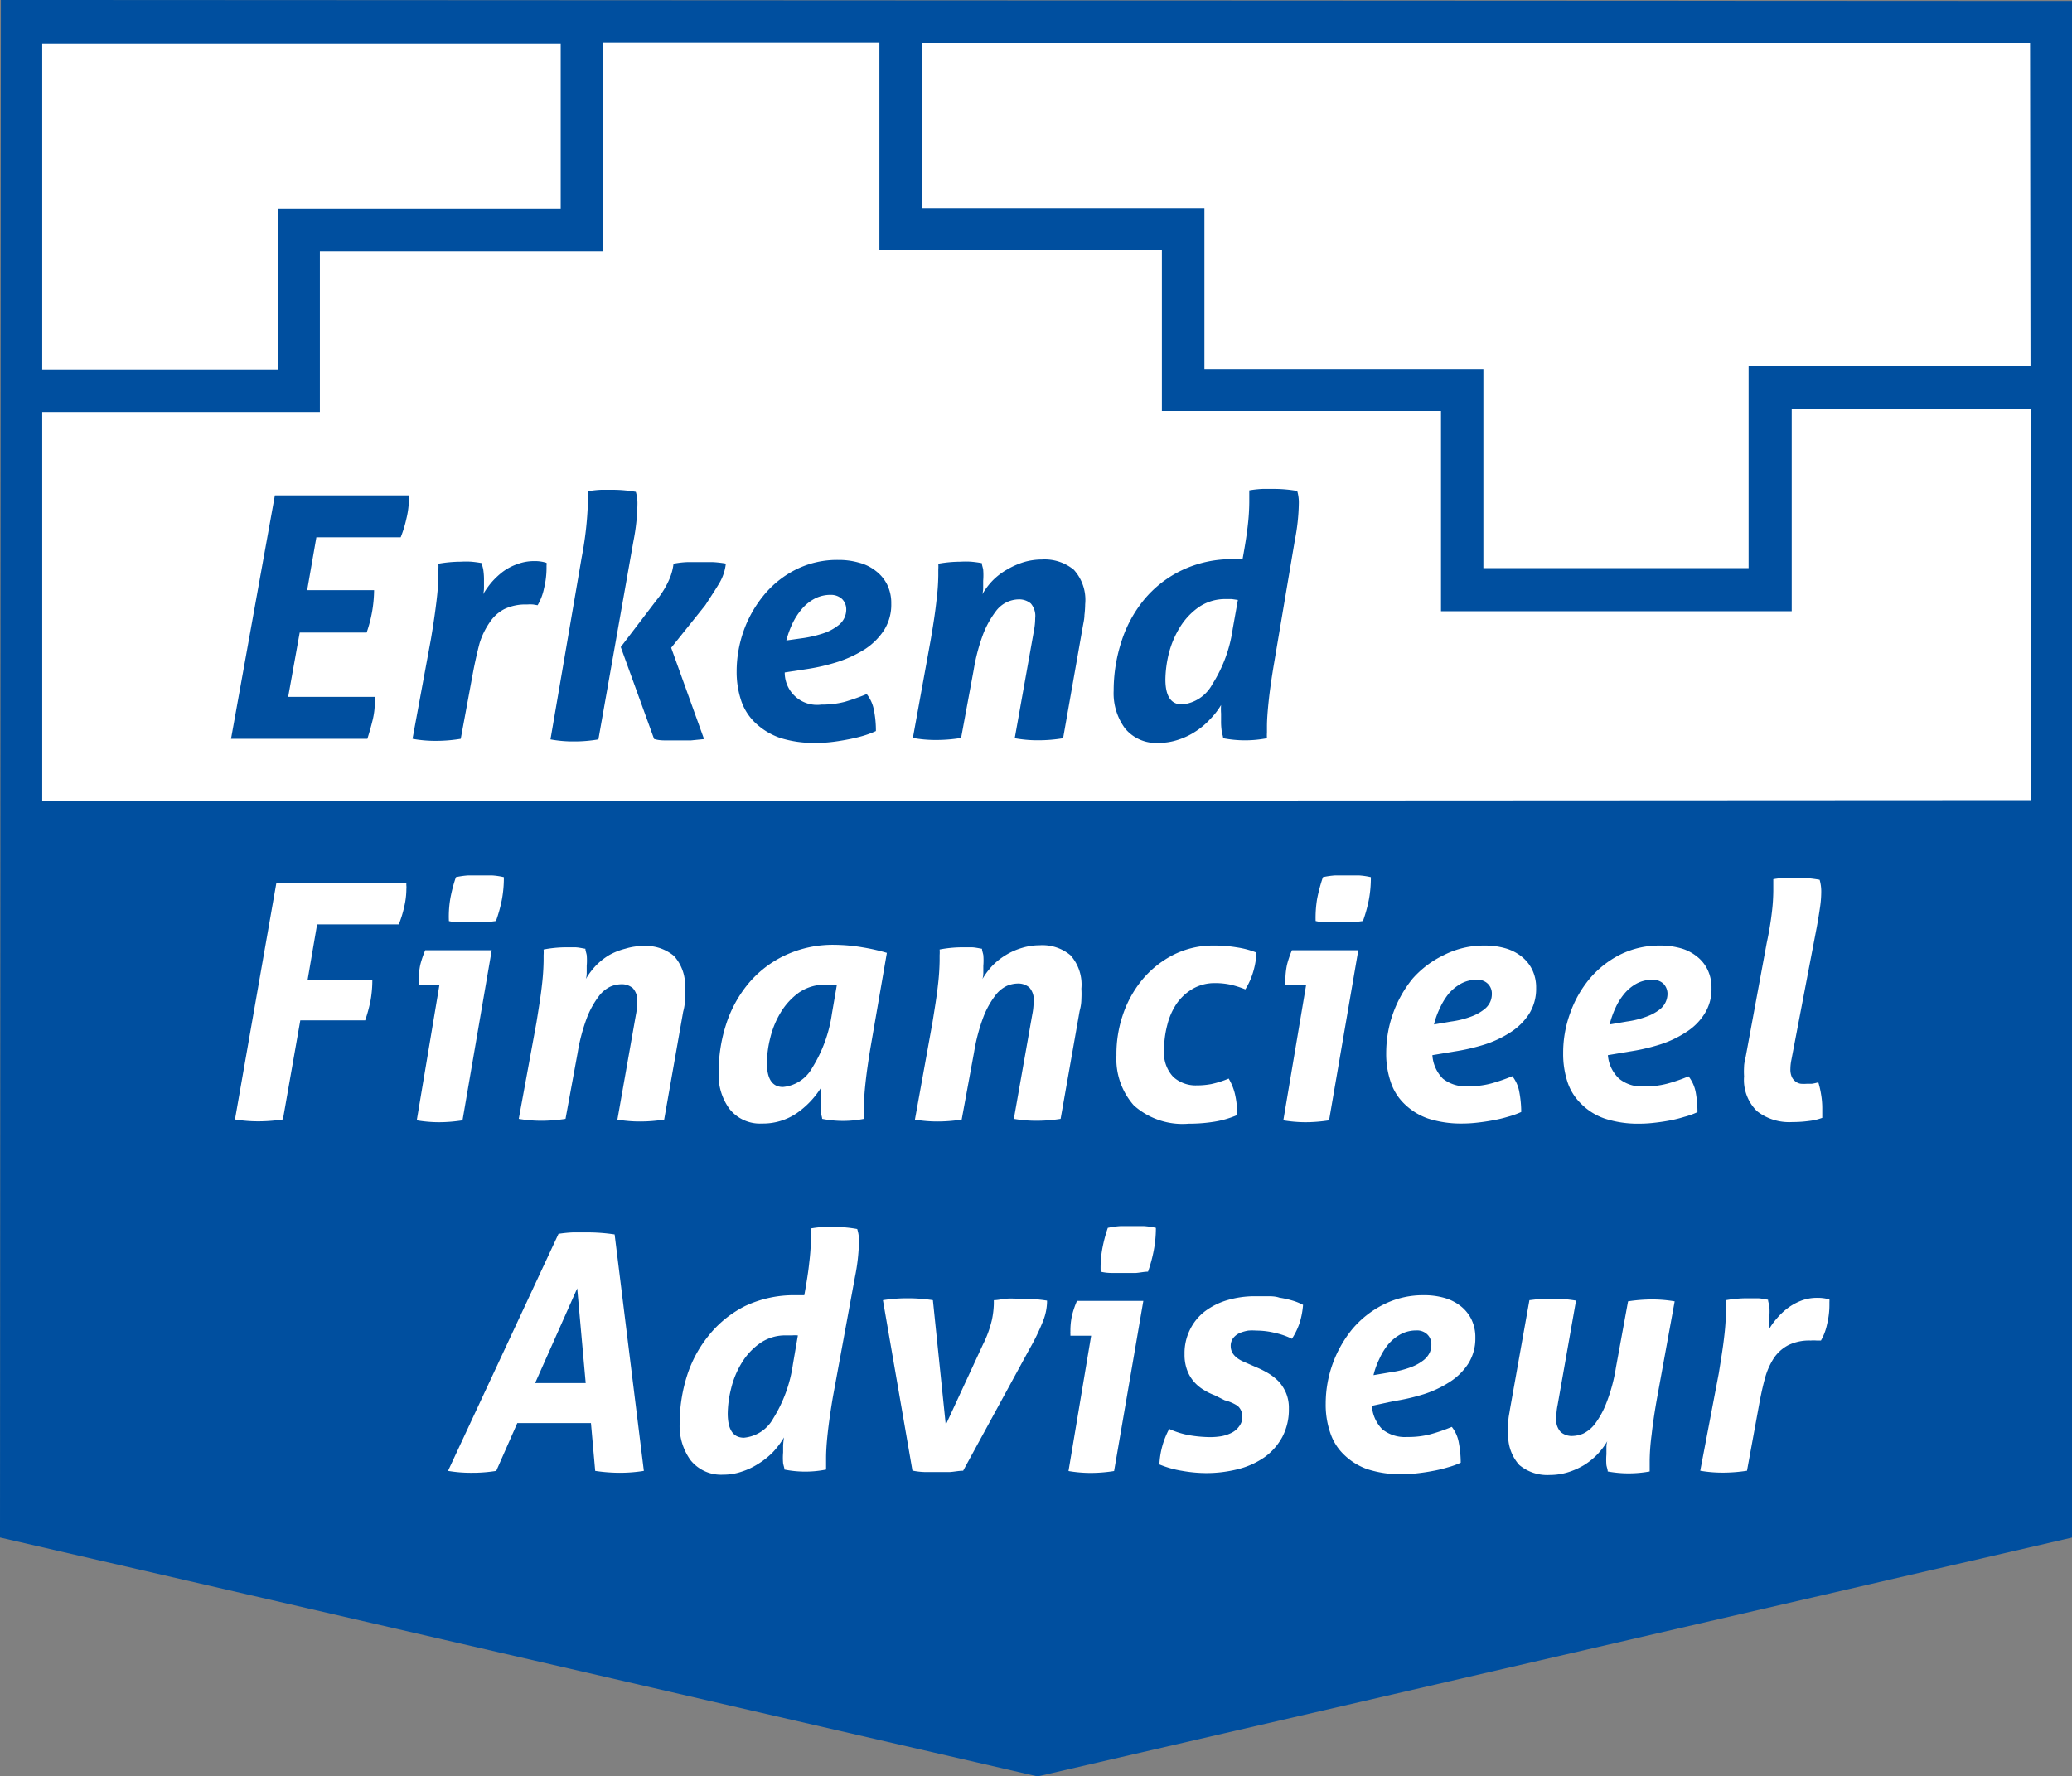
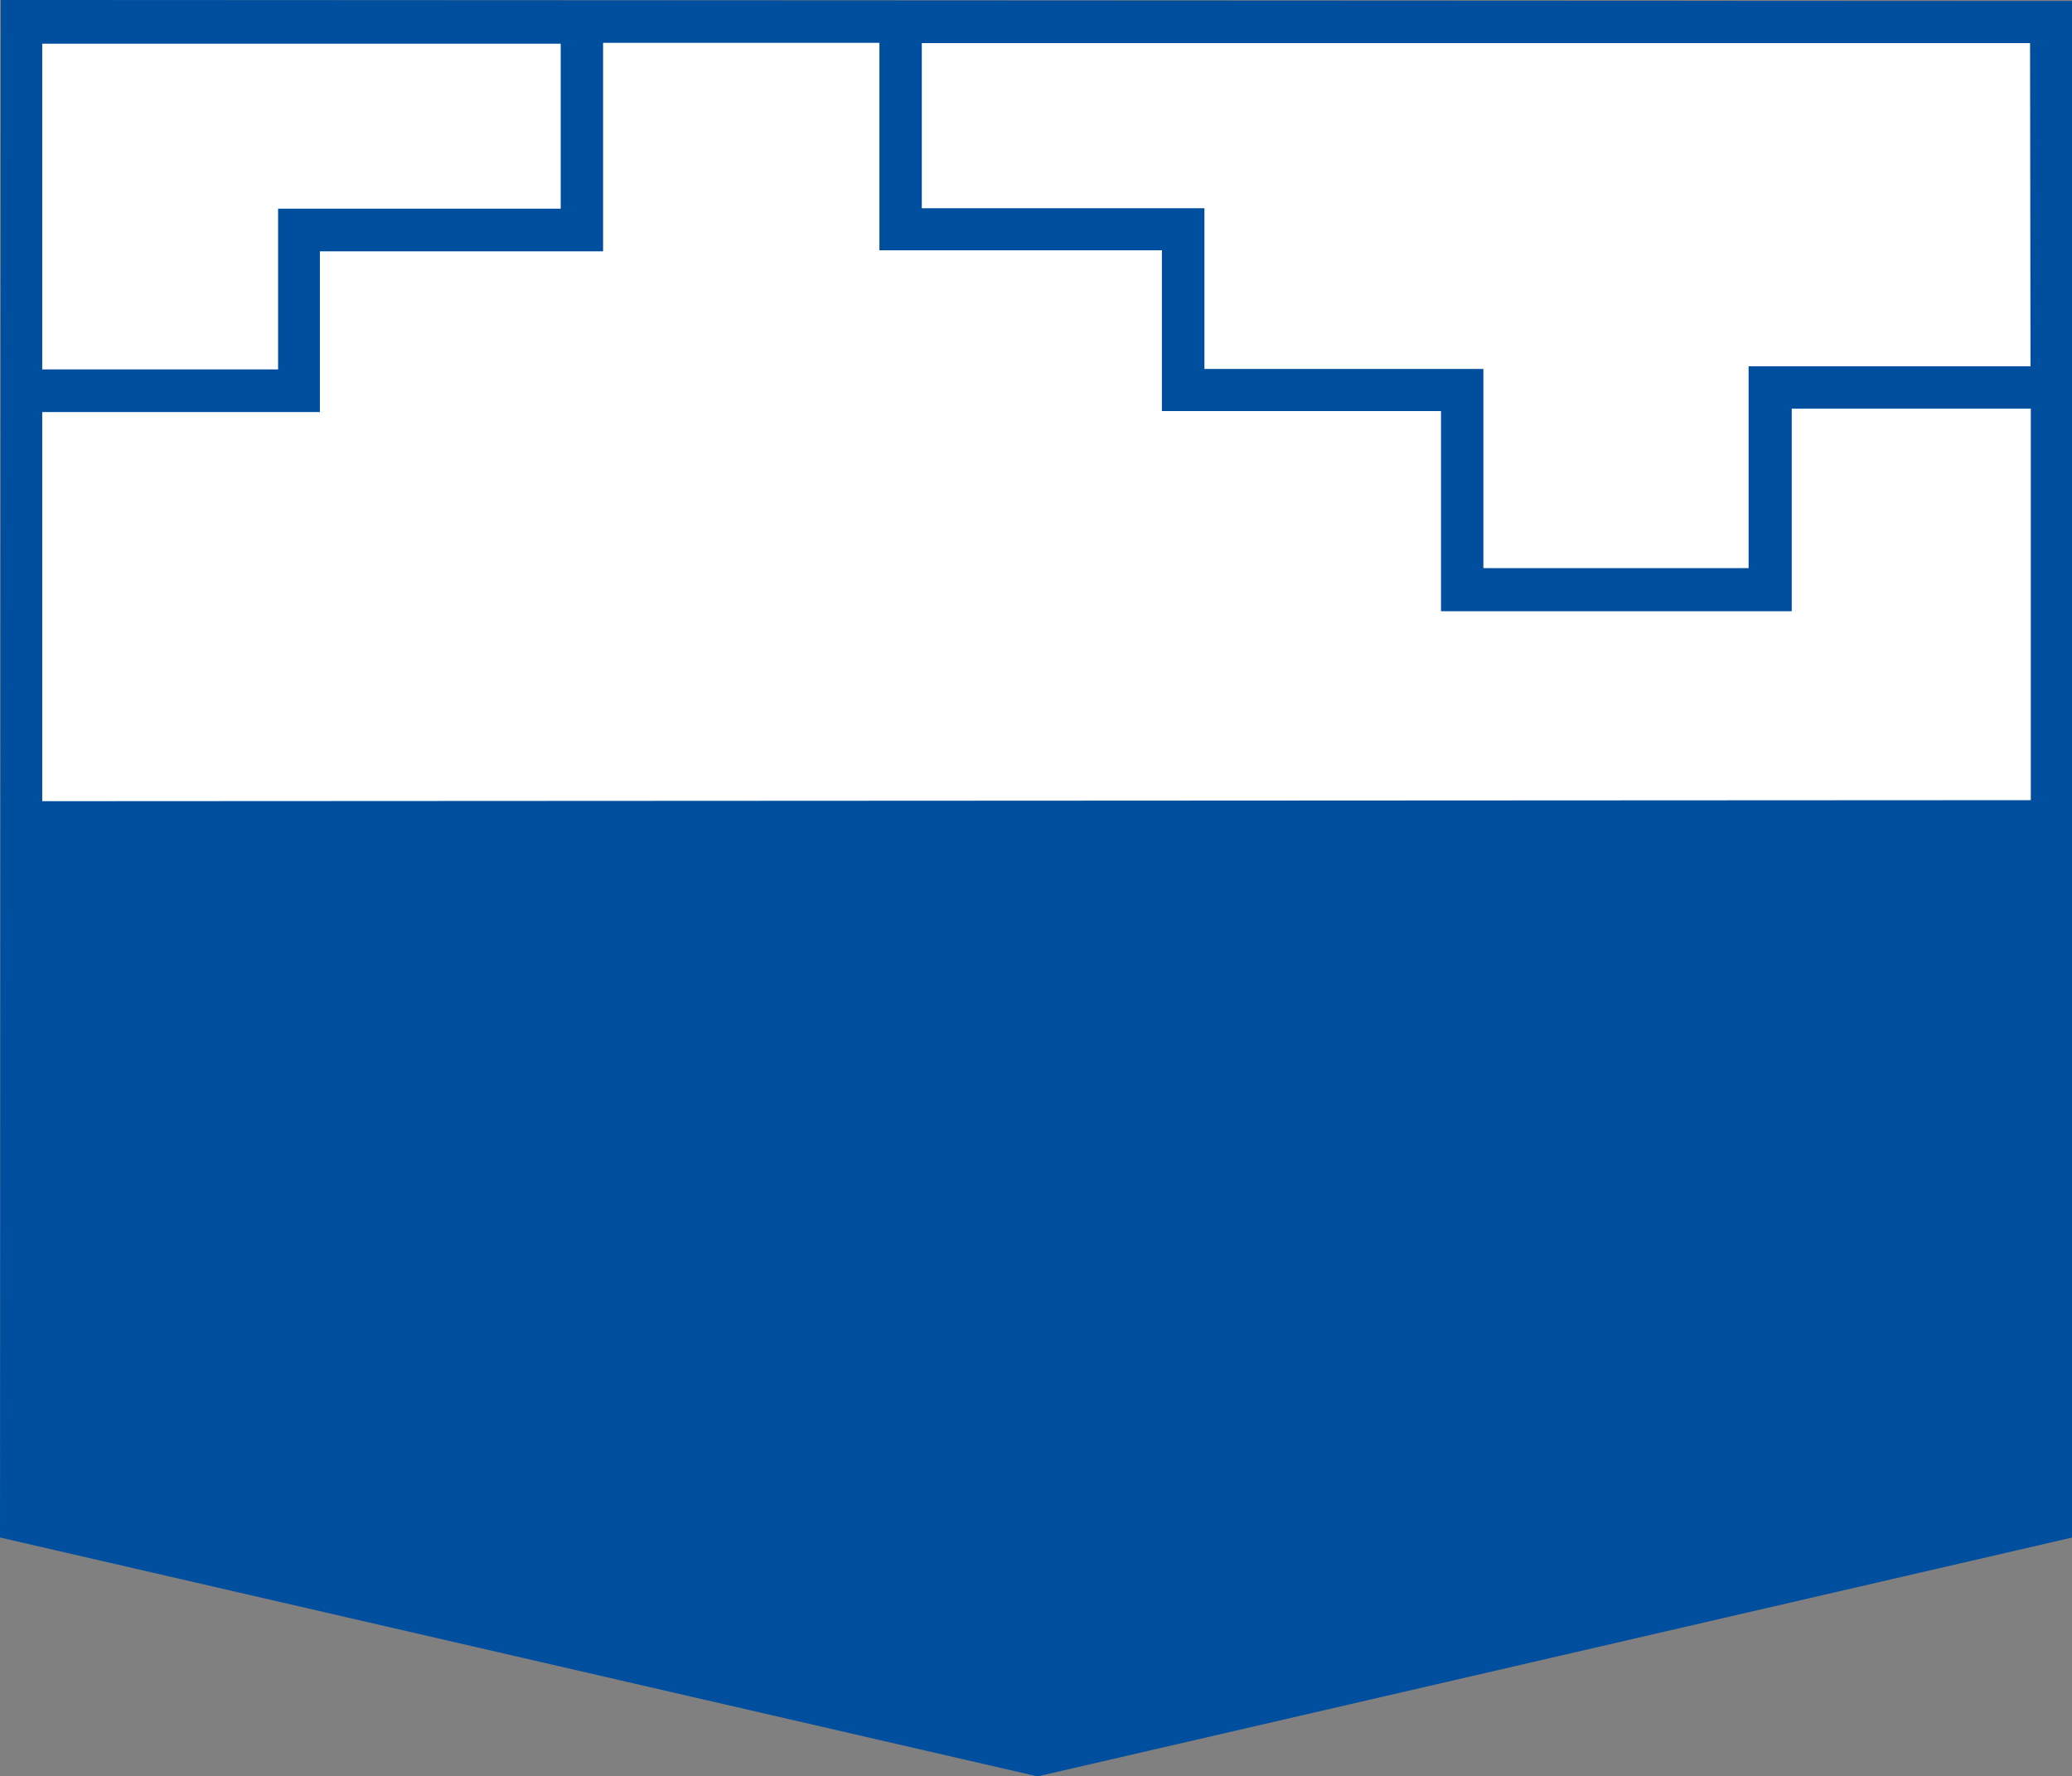
<svg xmlns="http://www.w3.org/2000/svg" viewBox="0 0 141.79 121.57">
  <rect x="0" y="0" width="141.79" height="121.57" fill="#808080" stroke="none" />
  <defs>
    <style>.cls-1{fill:none;}.cls-2{fill:#fff;}.cls-3{fill:#004f9f;}.cls-4{clip-path:url(#clip-path);}</style>
    <clipPath id="clip-path" transform="translate(-14.19 -21.17)">
-       <rect class="cls-1" width="170.08" height="145.96" />
-     </clipPath>
+       </clipPath>
  </defs>
  <g id="Layer_2" data-name="Layer 2">
    <g id="Layer_1-2" data-name="Layer 1">
      <rect class="cls-2" x="1.99" y="1.97" width="137.84" height="54.14" />
      <path class="cls-3" d="M156,21.24,14.25,21.17l-.06,105.22,71,16.35L156,126.39Zm-2.86,25H133.85V60.05H115.7V46.42H96.61v-11H77.27V24.12h75.84ZM52.56,24.16V35.45H33.22v11H17.08V24.16ZM17.08,76V49.37h19v-11H55.46V24.1l18.91,0V38.3H93.7v11h19.1V63l24,0V49.14h16.36V75.93Z" transform="translate(-14.19 -21.17)" />
      <g class="cls-4">
        <path class="cls-3" d="M33,55.07h9.17a1.09,1.09,0,0,0,0,.18,1.28,1.28,0,0,1,0,.19A5.88,5.88,0,0,1,42,56.67a8,8,0,0,1-.39,1.27H35.84l-.63,3.62h4.58a9.05,9.05,0,0,1-.51,2.9H34.7l-.79,4.4h5.93a.91.91,0,0,0,0,.17,1.09,1.09,0,0,1,0,.18,5.19,5.19,0,0,1-.15,1.24c-.1.41-.22.84-.36,1.28H30Z" transform="translate(-14.19 -21.17)" />
-         <path class="cls-3" d="M43.68,64.9c.17-1,.29-1.84.38-2.59s.13-1.33.13-1.75v-.43a2.75,2.75,0,0,0,0-.38,9,9,0,0,1,1.54-.14,5.58,5.58,0,0,1,.7,0,7.23,7.23,0,0,1,.74.1c0,.13.06.27.09.44a4.73,4.73,0,0,1,.05.77c0,.14,0,.27,0,.41s0,.31-.06.51a5.89,5.89,0,0,1,.58-.82,5.4,5.4,0,0,1,.78-.73,3.71,3.71,0,0,1,1-.52,3.23,3.23,0,0,1,1.15-.2,2.55,2.55,0,0,1,.83.12.57.57,0,0,1,0,.18v.21a5.87,5.87,0,0,1-.17,1.35,3.75,3.75,0,0,1-.44,1.16l-.3-.05a2.56,2.56,0,0,0-.42,0,3.33,3.33,0,0,0-1.57.32,2.7,2.7,0,0,0-1,.92A5.16,5.16,0,0,0,47,65.22q-.22.84-.42,1.86l-.86,4.65a10.33,10.33,0,0,1-1.7.14,8.58,8.58,0,0,1-1.6-.14Z" transform="translate(-14.19 -21.17)" />
        <path class="cls-3" d="M54,59.29a23.72,23.72,0,0,0,.42-3.69c0-.17,0-.31,0-.43s0-.24,0-.38a7.05,7.05,0,0,1,.9-.1c.35,0,.64,0,.89,0a9.19,9.19,0,0,1,1.49.14,2.78,2.78,0,0,1,.11.88,14,14,0,0,1-.27,2.48l-2.4,13.58a9.67,9.67,0,0,1-1.7.14,8.44,8.44,0,0,1-1.58-.14Zm2.67,6.16,2.44-3.2a6,6,0,0,0,.91-1.5,3.78,3.78,0,0,0,.26-1,6.21,6.21,0,0,1,.92-.11c.28,0,.58,0,.89,0s.58,0,.9,0a7.44,7.44,0,0,1,.87.1A3.3,3.3,0,0,1,63.46,61c-.24.42-.59.94-1,1.58l-2.34,2.92,2.25,6.25-.9.09c-.27,0-.54,0-.82,0l-.84,0c-.26,0-.55,0-.86-.1Z" transform="translate(-14.19 -21.17)" />
        <path class="cls-3" d="M67.89,67.19a2.21,2.21,0,0,0,2.51,2.2A6.21,6.21,0,0,0,72,69.2a15.2,15.2,0,0,0,1.5-.53A2.48,2.48,0,0,1,74,69.8a7,7,0,0,1,.13,1.4,6.41,6.41,0,0,1-.92.34c-.35.1-.71.18-1.08.25s-.75.13-1.12.17-.7.05-1,.05a7.62,7.62,0,0,1-2.43-.34,4.66,4.66,0,0,1-1.67-1,3.74,3.74,0,0,1-1-1.55,6.22,6.22,0,0,1-.31-2,8.34,8.34,0,0,1,.48-2.78,8.11,8.11,0,0,1,1.39-2.45,6.77,6.77,0,0,1,2.18-1.74,6.28,6.28,0,0,1,2.9-.66,5,5,0,0,1,1.43.19,3.1,3.1,0,0,1,1.15.57,2.67,2.67,0,0,1,.77.93,2.86,2.86,0,0,1,.28,1.3,3.25,3.25,0,0,1-.49,1.81,4.47,4.47,0,0,1-1.3,1.3,8.31,8.31,0,0,1-1.85.87,13.73,13.73,0,0,1-2.15.5Zm1.32-2.36a8.26,8.26,0,0,0,1.45-.36,3.4,3.4,0,0,0,.88-.49,1.36,1.36,0,0,0,.56-1.1,1,1,0,0,0-.29-.72,1.13,1.13,0,0,0-.78-.28,2.34,2.34,0,0,0-1.11.27,3,3,0,0,0-.87.71,4.62,4.62,0,0,0-.64,1A6.61,6.61,0,0,0,68,65Z" transform="translate(-14.19 -21.17)" />
        <path class="cls-3" d="M77.89,64.9c.17-1,.3-1.84.38-2.59a15.41,15.41,0,0,0,.13-1.75v-.43a2.62,2.62,0,0,0,0-.38,8.8,8.8,0,0,1,1.53-.14,5.37,5.37,0,0,1,.7,0,7.4,7.4,0,0,1,.75.1c0,.13.06.27.09.44a4.73,4.73,0,0,1,0,.77c0,.14,0,.27,0,.41s0,.31-.06.51a4.91,4.91,0,0,1,.69-.92,4.51,4.51,0,0,1,1-.77,5.43,5.43,0,0,1,1.15-.51,4.38,4.38,0,0,1,1.24-.18,3.14,3.14,0,0,1,2.18.7,3.06,3.06,0,0,1,.78,2.36,6.73,6.73,0,0,1-.05.74c0,.26-.07.54-.12.83l-1.34,7.6a10.16,10.16,0,0,1-1.7.14,8.68,8.68,0,0,1-1.61-.14l1.31-7.34a4.69,4.69,0,0,0,.09-.88,1.31,1.31,0,0,0-.3-1,1.25,1.25,0,0,0-.86-.28,2,2,0,0,0-.74.17,2,2,0,0,0-.82.68,6.46,6.46,0,0,0-.82,1.47,13.06,13.06,0,0,0-.67,2.51l-.86,4.65a10.42,10.42,0,0,1-1.7.14,8.5,8.5,0,0,1-1.6-.14Z" transform="translate(-14.19 -21.17)" />
        <path class="cls-3" d="M101.38,66.54c-.17,1-.29,1.84-.37,2.59s-.12,1.33-.12,1.75v.43a2.75,2.75,0,0,0,0,.38,7.89,7.89,0,0,1-3,0c0-.13-.06-.27-.09-.44a4.73,4.73,0,0,1-.05-.77c0-.14,0-.3,0-.48a3.9,3.9,0,0,1,0-.58,5.2,5.2,0,0,1-.78,1,5,5,0,0,1-1,.83,4.82,4.82,0,0,1-1.17.55,4.15,4.15,0,0,1-1.32.21,2.75,2.75,0,0,1-2.31-1,4.05,4.05,0,0,1-.77-2.57,10.83,10.83,0,0,1,.53-3.36,8.63,8.63,0,0,1,1.56-2.88,7.62,7.62,0,0,1,2.57-2,7.9,7.9,0,0,1,3.58-.76h.31l.27,0c.17-.92.29-1.69.36-2.32a14.77,14.77,0,0,0,.1-1.58c0-.17,0-.31,0-.43s0-.24,0-.38a7,7,0,0,1,.91-.1c.34,0,.63,0,.88,0a9.29,9.29,0,0,1,1.49.14,2.78,2.78,0,0,1,.11.88,14,14,0,0,1-.27,2.48ZM98.9,62.23l-.41-.06H98.1a3.18,3.18,0,0,0-1.89.56,4.64,4.64,0,0,0-1.29,1.39,6.41,6.41,0,0,0-.75,1.79,7.87,7.87,0,0,0-.23,1.75c0,1.15.38,1.72,1.14,1.72A2.63,2.63,0,0,0,97.15,68a9.56,9.56,0,0,0,1.4-3.81Z" transform="translate(-14.19 -21.17)" />
        <path class="cls-2" d="M33.1,81.61H42a1.09,1.09,0,0,0,0,.18A1.09,1.09,0,0,1,42,82a5.44,5.44,0,0,1-.14,1.19,7.63,7.63,0,0,1-.38,1.24H35.89l-.65,3.8h4.43a8,8,0,0,1-.12,1.4A10.54,10.54,0,0,1,39.18,91H34.74l-1.19,6.78a11.48,11.48,0,0,1-1.66.13,9.83,9.83,0,0,1-1.62-.13Z" transform="translate(-14.19 -21.17)" />
        <path class="cls-2" d="M44.26,88.58H42.84a.57.57,0,0,0,0-.13s0-.1,0-.16a5.37,5.37,0,0,1,.11-1.09,6.72,6.72,0,0,1,.34-1h4.55l-2,11.64a10.37,10.37,0,0,1-1.62.13,9.15,9.15,0,0,1-1.51-.13Zm.65-4.38A7.26,7.26,0,0,1,45,82.7a9.8,9.8,0,0,1,.39-1.5,5.61,5.61,0,0,1,.85-.12l.81,0,.8,0a4.89,4.89,0,0,1,.82.12,8.16,8.16,0,0,1-.13,1.51,10.11,10.11,0,0,1-.41,1.49q-.4.06-.84.09l-.8,0-.79,0q-.45,0-.81-.09" transform="translate(-14.19 -21.17)" />
        <path class="cls-2" d="M50.9,91.15c.16-1,.29-1.78.37-2.51a16.57,16.57,0,0,0,.12-1.7v-.41a2.55,2.55,0,0,0,0-.38A8.33,8.33,0,0,1,52.86,86c.22,0,.45,0,.67,0s.47.06.72.1c0,.12.06.27.09.43a4.4,4.4,0,0,1,0,.74c0,.14,0,.27,0,.41s0,.3-.06.49a5,5,0,0,1,.67-.9,4.52,4.52,0,0,1,.93-.74A4.62,4.62,0,0,1,57,86.09a4.16,4.16,0,0,1,1.2-.18,3,3,0,0,1,2.11.68,3,3,0,0,1,.75,2.29,6.24,6.24,0,0,1,0,.72q0,.38-.12.81l-1.3,7.38a10.53,10.53,0,0,1-1.64.13,9,9,0,0,1-1.56-.13l1.26-7.14a4.32,4.32,0,0,0,.09-.85,1.24,1.24,0,0,0-.29-1,1.17,1.17,0,0,0-.83-.27,2,2,0,0,0-.71.16,2.14,2.14,0,0,0-.8.67,6,6,0,0,0-.79,1.42,12.61,12.61,0,0,0-.65,2.43l-.83,4.53a10.82,10.82,0,0,1-1.64.13,9,9,0,0,1-1.56-.13Z" transform="translate(-14.19 -21.17)" />
        <path class="cls-2" d="M73.78,92.75c-.16.94-.28,1.78-.36,2.51s-.11,1.29-.11,1.69v.42c0,.11,0,.24,0,.37a7.37,7.37,0,0,1-2.86,0c0-.12-.06-.26-.09-.43a4.55,4.55,0,0,1,0-.74v-.43a3.25,3.25,0,0,1,0-.51,6,6,0,0,1-1.66,1.73,4.1,4.1,0,0,1-2.36.7,2.66,2.66,0,0,1-2.23-1,3.9,3.9,0,0,1-.74-2.5,10.52,10.52,0,0,1,.5-3.26,8.37,8.37,0,0,1,1.51-2.79,7.35,7.35,0,0,1,2.49-1.94,7.7,7.7,0,0,1,3.46-.74A11.89,11.89,0,0,1,73.2,86a13.62,13.62,0,0,1,1.68.38Zm-2.32-4.19a1.74,1.74,0,0,0-.39,0l-.37,0a3.1,3.1,0,0,0-1.84.54,4.58,4.58,0,0,0-1.24,1.35,6.1,6.1,0,0,0-.72,1.75,7.33,7.33,0,0,0-.23,1.7c0,1.11.37,1.66,1.1,1.66a2.56,2.56,0,0,0,2-1.31,9.56,9.56,0,0,0,1.35-3.71Z" transform="translate(-14.19 -21.17)" />
        <path class="cls-2" d="M78,91.15c.16-1,.29-1.78.37-2.51a16.57,16.57,0,0,0,.12-1.7v-.41a2.55,2.55,0,0,0,0-.38A8.33,8.33,0,0,1,80,86c.22,0,.45,0,.67,0s.47.06.72.1c0,.12.06.27.09.43a4.4,4.4,0,0,1,0,.74c0,.14,0,.27,0,.41s0,.3-.06.49a5,5,0,0,1,.67-.9,4.52,4.52,0,0,1,.93-.74,4.62,4.62,0,0,1,1.11-.49,4.16,4.16,0,0,1,1.2-.18,3,3,0,0,1,2.11.68,3,3,0,0,1,.75,2.29,6.24,6.24,0,0,1,0,.72q0,.38-.12.81l-1.3,7.38a10.53,10.53,0,0,1-1.64.13,9,9,0,0,1-1.56-.13l1.26-7.14a4.32,4.32,0,0,0,.09-.85,1.24,1.24,0,0,0-.29-1,1.17,1.17,0,0,0-.83-.27,2,2,0,0,0-.71.16,2.14,2.14,0,0,0-.8.67,6,6,0,0,0-.79,1.42,12.61,12.61,0,0,0-.65,2.43L80,97.79a10.82,10.82,0,0,1-1.64.13,9,9,0,0,1-1.56-.13Z" transform="translate(-14.19 -21.17)" />
        <path class="cls-2" d="M98.28,95a3.78,3.78,0,0,1,.41,1,5.85,5.85,0,0,1,.16,1.48,6.44,6.44,0,0,1-1.53.45,10.89,10.89,0,0,1-1.78.14,5,5,0,0,1-3.76-1.25,4.8,4.8,0,0,1-1.19-3.43A8.3,8.3,0,0,1,91,90.71a7.57,7.57,0,0,1,1.29-2.41,6.76,6.76,0,0,1,2.11-1.74,6,6,0,0,1,2.89-.68A9,9,0,0,1,98.8,86a6.13,6.13,0,0,1,1.37.36,5.24,5.24,0,0,1-.2,1.24,4.84,4.84,0,0,1-.56,1.28,6.58,6.58,0,0,0-1-.32,5,5,0,0,0-1.07-.11,3,3,0,0,0-1.53.39,3.49,3.49,0,0,0-1.09,1,4.57,4.57,0,0,0-.65,1.47,6.62,6.62,0,0,0-.22,1.73,2.39,2.39,0,0,0,.63,1.83,2.27,2.27,0,0,0,1.6.58,5.33,5.33,0,0,0,1-.09,6.91,6.91,0,0,0,1.2-.38" transform="translate(-14.19 -21.17)" />
        <path class="cls-2" d="M103.57,88.58h-1.42a.57.57,0,0,0,0-.13.81.81,0,0,1,0-.16,5.37,5.37,0,0,1,.11-1.09,6.72,6.72,0,0,1,.34-1h4.54l-2,11.64a10.37,10.37,0,0,1-1.62.13,9.15,9.15,0,0,1-1.51-.13Zm.65-4.38a8,8,0,0,1,.1-1.5,11.23,11.23,0,0,1,.4-1.5,5.61,5.61,0,0,1,.85-.12l.81,0,.8,0a5,5,0,0,1,.82.12,8.16,8.16,0,0,1-.13,1.51,10.11,10.11,0,0,1-.41,1.49q-.4.06-.84.09l-.8,0-.79,0q-.45,0-.81-.09" transform="translate(-14.19 -21.17)" />
        <path class="cls-2" d="M112.21,93.38a2.52,2.52,0,0,0,.72,1.61,2.48,2.48,0,0,0,1.71.52,5.87,5.87,0,0,0,1.59-.19,12,12,0,0,0,1.45-.5,2.41,2.41,0,0,1,.48,1.09,7.38,7.38,0,0,1,.13,1.36,5.74,5.74,0,0,1-.89.32,8.93,8.93,0,0,1-1.05.25c-.36.07-.72.12-1.08.16a8.82,8.82,0,0,1-1,.06,7.38,7.38,0,0,1-2.35-.34,4.33,4.33,0,0,1-1.62-1,3.65,3.65,0,0,1-.94-1.5,5.9,5.9,0,0,1-.31-2,8.08,8.08,0,0,1,1.81-5.08A6.72,6.72,0,0,1,113,86.53a6,6,0,0,1,2.8-.65,5,5,0,0,1,1.38.18,3.19,3.19,0,0,1,1.12.56,2.63,2.63,0,0,1,.74.91,2.78,2.78,0,0,1,.27,1.26,3.22,3.22,0,0,1-.47,1.75,4.2,4.2,0,0,1-1.26,1.26,7.4,7.4,0,0,1-1.79.85,14,14,0,0,1-2.08.48Zm1.28-2.3a6.32,6.32,0,0,0,1.4-.35,3.17,3.17,0,0,0,.85-.47,1.36,1.36,0,0,0,.43-.53,1.31,1.31,0,0,0,.11-.54.93.93,0,0,0-.28-.7,1,1,0,0,0-.75-.27,2.26,2.26,0,0,0-1.07.26,3.11,3.11,0,0,0-.85.69,4.52,4.52,0,0,0-.61,1,5.49,5.49,0,0,0-.4,1.11Z" transform="translate(-14.19 -21.17)" />
-         <path class="cls-2" d="M124.22,93.38A2.48,2.48,0,0,0,125,95a2.44,2.44,0,0,0,1.7.52,5.87,5.87,0,0,0,1.59-.19,11.4,11.4,0,0,0,1.45-.5,2.54,2.54,0,0,1,.49,1.09,7.4,7.4,0,0,1,.12,1.36,5.39,5.39,0,0,1-.89.32,8.93,8.93,0,0,1-1,.25c-.36.07-.72.12-1.08.16a8.8,8.8,0,0,1-1,.06,7.34,7.34,0,0,1-2.35-.34,4.18,4.18,0,0,1-1.62-1,3.67,3.67,0,0,1-.95-1.5,6.17,6.17,0,0,1-.3-2,7.83,7.83,0,0,1,.47-2.7,7.63,7.63,0,0,1,1.34-2.38A6.68,6.68,0,0,1,125,86.53a6,6,0,0,1,2.8-.65,5.14,5.14,0,0,1,1.39.18,3.06,3.06,0,0,1,1.11.56,2.52,2.52,0,0,1,.74.91,2.78,2.78,0,0,1,.27,1.26,3.14,3.14,0,0,1-.47,1.75,4,4,0,0,1-1.26,1.26,7.23,7.23,0,0,1-1.79.85,13.71,13.71,0,0,1-2.08.48Zm1.29-2.3a6.22,6.22,0,0,0,1.39-.35,3.25,3.25,0,0,0,.86-.47,1.37,1.37,0,0,0,.54-1.07,1,1,0,0,0-.28-.7,1.05,1.05,0,0,0-.76-.27,2.29,2.29,0,0,0-1.07.26,2.93,2.93,0,0,0-.84.69,4.2,4.2,0,0,0-.62,1,6.13,6.13,0,0,0-.39,1.11Z" transform="translate(-14.19 -21.17)" />
        <path class="cls-2" d="M135.09,85.7c.17-.79.28-1.48.35-2.08a12.9,12.9,0,0,0,.1-1.49c0-.17,0-.31,0-.42s0-.24,0-.37a6.71,6.71,0,0,1,.88-.1c.32,0,.61,0,.85,0a8.72,8.72,0,0,1,1.44.14,2.88,2.88,0,0,1,.11.85,7.35,7.35,0,0,1-.09,1.08c-.06.41-.13.85-.22,1.33l-1.73,9.05a3.25,3.25,0,0,0-.07.63,1.25,1.25,0,0,0,.1.56.8.8,0,0,0,.26.31.73.73,0,0,0,.36.15,2.69,2.69,0,0,0,.4,0l.34,0a3,3,0,0,0,.45-.1,6,6,0,0,1,.19.83,5.62,5.62,0,0,1,.08.92c0,.12,0,.24,0,.34s0,.22,0,.34a3.69,3.69,0,0,1-.87.21,8.68,8.68,0,0,1-1.19.08,3.57,3.57,0,0,1-2.41-.75,3,3,0,0,1-.88-2.38,5.07,5.07,0,0,1,0-.66c0-.23.07-.48.12-.73Z" transform="translate(-14.19 -21.17)" />
        <path class="cls-2" d="M52.41,105.61a8.94,8.94,0,0,1,1-.1c.34,0,.66,0,1,0a12.67,12.67,0,0,1,1.84.14l2,16.18a10.43,10.43,0,0,1-1.64.13,11.45,11.45,0,0,1-1.69-.13l-.29-3.27H49.59l-1.44,3.27a10.21,10.21,0,0,1-1.68.13,9.33,9.33,0,0,1-1.62-.13Zm1.86,10.21-.58-6.48-2.88,6.48Z" transform="translate(-14.19 -21.17)" />
        <path class="cls-2" d="M71.19,116.75c-.16.94-.28,1.78-.36,2.51s-.11,1.29-.11,1.69v.42c0,.11,0,.24,0,.37a7.32,7.32,0,0,1-2.85,0c0-.12-.06-.26-.09-.43a4.31,4.31,0,0,1,0-.74c0-.13,0-.29,0-.47a5.62,5.62,0,0,1,.06-.56,5.73,5.73,0,0,1-.75,1,5.22,5.22,0,0,1-1,.8,4.77,4.77,0,0,1-1.14.54,3.86,3.86,0,0,1-1.28.21,2.67,2.67,0,0,1-2.23-1,4,4,0,0,1-.74-2.5,10.83,10.83,0,0,1,.5-3.26,8.37,8.37,0,0,1,1.51-2.79,7.5,7.5,0,0,1,2.49-2,7.83,7.83,0,0,1,3.46-.73l.31,0h.26c.16-.89.28-1.64.34-2.25a14.35,14.35,0,0,0,.11-1.53c0-.17,0-.31,0-.42a2.51,2.51,0,0,0,0-.37,6.92,6.92,0,0,1,.88-.1c.33,0,.61,0,.85,0a8.52,8.52,0,0,1,1.44.14,2.55,2.55,0,0,1,.12.85,13.19,13.19,0,0,1-.27,2.41Zm-2.4-4.19a1.9,1.9,0,0,0-.4,0l-.37,0a3,3,0,0,0-1.83.54,4.48,4.48,0,0,0-1.25,1.35,6.1,6.1,0,0,0-.72,1.75,7.33,7.33,0,0,0-.23,1.7c0,1.11.37,1.66,1.11,1.66a2.55,2.55,0,0,0,2-1.31,9.56,9.56,0,0,0,1.35-3.71Z" transform="translate(-14.19 -21.17)" />
        <path class="cls-2" d="M74.61,110.15a10.44,10.44,0,0,1,1.67-.13,11.18,11.18,0,0,1,1.75.13l.88,8.53,2.54-5.49a7.54,7.54,0,0,0,.62-1.7,6.12,6.12,0,0,0,.13-1.09v-.25c.25,0,.53-.07.84-.1s.63,0,1,0a10.86,10.86,0,0,1,1.8.13v.12a3.76,3.76,0,0,1-.27,1.27,14.45,14.45,0,0,1-.93,1.92l-4.54,8.33c-.3,0-.61.07-.92.09l-.79,0h-.84a4.7,4.7,0,0,1-.92-.1Z" transform="translate(-14.19 -21.17)" />
        <path class="cls-2" d="M88.86,112.58H87.44s0-.09,0-.13a.81.81,0,0,1,0-.16,4.74,4.74,0,0,1,.11-1.09,5.81,5.81,0,0,1,.34-1h4.54l-2,11.64a10.37,10.37,0,0,1-1.62.13,9.13,9.13,0,0,1-1.5-.13Zm.65-4.38a7.27,7.27,0,0,1,.1-1.5,9.8,9.8,0,0,1,.39-1.5,5.75,5.75,0,0,1,.86-.12l.81,0,.8,0a5.22,5.22,0,0,1,.82.12,8.15,8.15,0,0,1-.14,1.51,10,10,0,0,1-.4,1.49c-.27,0-.55.07-.85.09l-.79,0-.79,0q-.45,0-.81-.09" transform="translate(-14.19 -21.17)" />
-         <path class="cls-2" d="M97.32,116.66a4.34,4.34,0,0,1-.72-.35,2.84,2.84,0,0,1-.67-.54,2.57,2.57,0,0,1-.49-.8,3,3,0,0,1-.19-1.13,3.6,3.6,0,0,1,.37-1.67,3.52,3.52,0,0,1,1-1.24,4.81,4.81,0,0,1,1.55-.78,6.67,6.67,0,0,1,1.93-.27c.24,0,.5,0,.79,0s.57,0,.86.1a6.28,6.28,0,0,1,.86.19,3.91,3.91,0,0,1,.75.3,5.77,5.77,0,0,1-.21,1.16,4.87,4.87,0,0,1-.55,1.16,5,5,0,0,0-1.15-.4,5.4,5.4,0,0,0-1.28-.16,3.87,3.87,0,0,0-.56,0,2.67,2.67,0,0,0-.57.16,1.17,1.17,0,0,0-.45.34.87.87,0,0,0-.18.56c0,.45.29.8.86,1.06l.87.38a6.58,6.58,0,0,1,.84.42,3.61,3.61,0,0,1,.72.57,2.79,2.79,0,0,1,.5.79,2.64,2.64,0,0,1,.19,1.06,4,4,0,0,1-.45,1.94,4.11,4.11,0,0,1-1.21,1.38,5.56,5.56,0,0,1-1.81.82,8.88,8.88,0,0,1-2.22.27,9.63,9.63,0,0,1-1.6-.15,6.9,6.9,0,0,1-1.57-.44,5.66,5.66,0,0,1,.67-2.43,5.76,5.76,0,0,0,1.43.44,8.76,8.76,0,0,0,1.41.12,4.76,4.76,0,0,0,.72-.06,2.62,2.62,0,0,0,.7-.23,1.38,1.38,0,0,0,.52-.44,1,1,0,0,0,.22-.68.93.93,0,0,0-.32-.73A2.94,2.94,0,0,0,98,117Z" transform="translate(-14.19 -21.17)" />
        <path class="cls-2" d="M108.07,117.38a2.52,2.52,0,0,0,.72,1.61,2.48,2.48,0,0,0,1.71.52,5.87,5.87,0,0,0,1.59-.19,12,12,0,0,0,1.45-.5,2.41,2.41,0,0,1,.48,1.09,7.38,7.38,0,0,1,.13,1.36,5.74,5.74,0,0,1-.89.32,8.93,8.93,0,0,1-1.05.25c-.36.07-.72.12-1.08.16a8.82,8.82,0,0,1-1,.06,7.38,7.38,0,0,1-2.35-.34,4.33,4.33,0,0,1-1.62-1,3.65,3.65,0,0,1-.94-1.5,5.9,5.9,0,0,1-.31-2,8.08,8.08,0,0,1,1.81-5.08,6.72,6.72,0,0,1,2.12-1.68,6,6,0,0,1,2.8-.65,5,5,0,0,1,1.38.18,3.19,3.19,0,0,1,1.12.56,2.63,2.63,0,0,1,.74.91,2.78,2.78,0,0,1,.27,1.26,3.22,3.22,0,0,1-.47,1.75,4.2,4.2,0,0,1-1.26,1.26,7.4,7.4,0,0,1-1.79.85,14,14,0,0,1-2.08.48Zm1.28-2.3a6.32,6.32,0,0,0,1.4-.35,3.17,3.17,0,0,0,.85-.47,1.46,1.46,0,0,0,.43-.53,1.31,1.31,0,0,0,.11-.54.93.93,0,0,0-.28-.7,1,1,0,0,0-.75-.27,2.26,2.26,0,0,0-1.07.26,3,3,0,0,0-.85.69,4.52,4.52,0,0,0-.61,1,5.49,5.49,0,0,0-.4,1.11Z" transform="translate(-14.19 -21.17)" />
        <path class="cls-2" d="M118.85,110.15l.84-.1.8,0a9.09,9.09,0,0,1,1.55.13l-1.26,7.14a4.32,4.32,0,0,0-.09.85,1.24,1.24,0,0,0,.3,1,1.17,1.17,0,0,0,.83.27,2.09,2.09,0,0,0,.71-.16,2.29,2.29,0,0,0,.8-.66,5.89,5.89,0,0,0,.78-1.42,11.45,11.45,0,0,0,.66-2.44l.83-4.53a10.72,10.72,0,0,1,1.64-.13,9.09,9.09,0,0,1,1.55.13l-1.21,6.64c-.17.95-.29,1.78-.37,2.51a14.54,14.54,0,0,0-.13,1.7v.42c0,.11,0,.23,0,.37a8.14,8.14,0,0,1-1.48.13,8,8,0,0,1-1.39-.13c0-.12-.06-.27-.09-.43a4.4,4.4,0,0,1,0-.74c0-.14,0-.27,0-.41s0-.3.06-.49a5.07,5.07,0,0,1-.68.9,4.74,4.74,0,0,1-.92.74,5,5,0,0,1-1.11.49,4.17,4.17,0,0,1-1.21.18,3,3,0,0,1-2.1-.68,3,3,0,0,1-.75-2.29,6.24,6.24,0,0,1,0-.72c0-.25.07-.52.11-.81Z" transform="translate(-14.19 -21.17)" />
        <path class="cls-2" d="M131.81,115.15c.16-1,.29-1.78.37-2.51a16.57,16.57,0,0,0,.12-1.7v-.41c0-.12,0-.24,0-.38a8.22,8.22,0,0,1,1.48-.13c.23,0,.45,0,.68,0s.46.06.72.1c0,.12.06.27.09.43a4.63,4.63,0,0,1,0,.74c0,.14,0,.27,0,.41a3.38,3.38,0,0,1-.05.49,4.41,4.41,0,0,1,.56-.79,4.58,4.58,0,0,1,.75-.71,3.81,3.81,0,0,1,.93-.51,3,3,0,0,1,1.11-.19,2.78,2.78,0,0,1,.81.11,1.1,1.1,0,0,1,0,.18v.2a5.52,5.52,0,0,1-.16,1.31,3.74,3.74,0,0,1-.42,1.12l-.3,0a2.3,2.3,0,0,0-.4,0,3.24,3.24,0,0,0-1.52.31,2.7,2.7,0,0,0-1,.89,4.88,4.88,0,0,0-.61,1.38c-.15.54-.28,1.14-.4,1.8l-.83,4.53a10.94,10.94,0,0,1-1.65.13,8.93,8.93,0,0,1-1.55-.13Z" transform="translate(-14.19 -21.17)" />
      </g>
    </g>
  </g>
</svg>